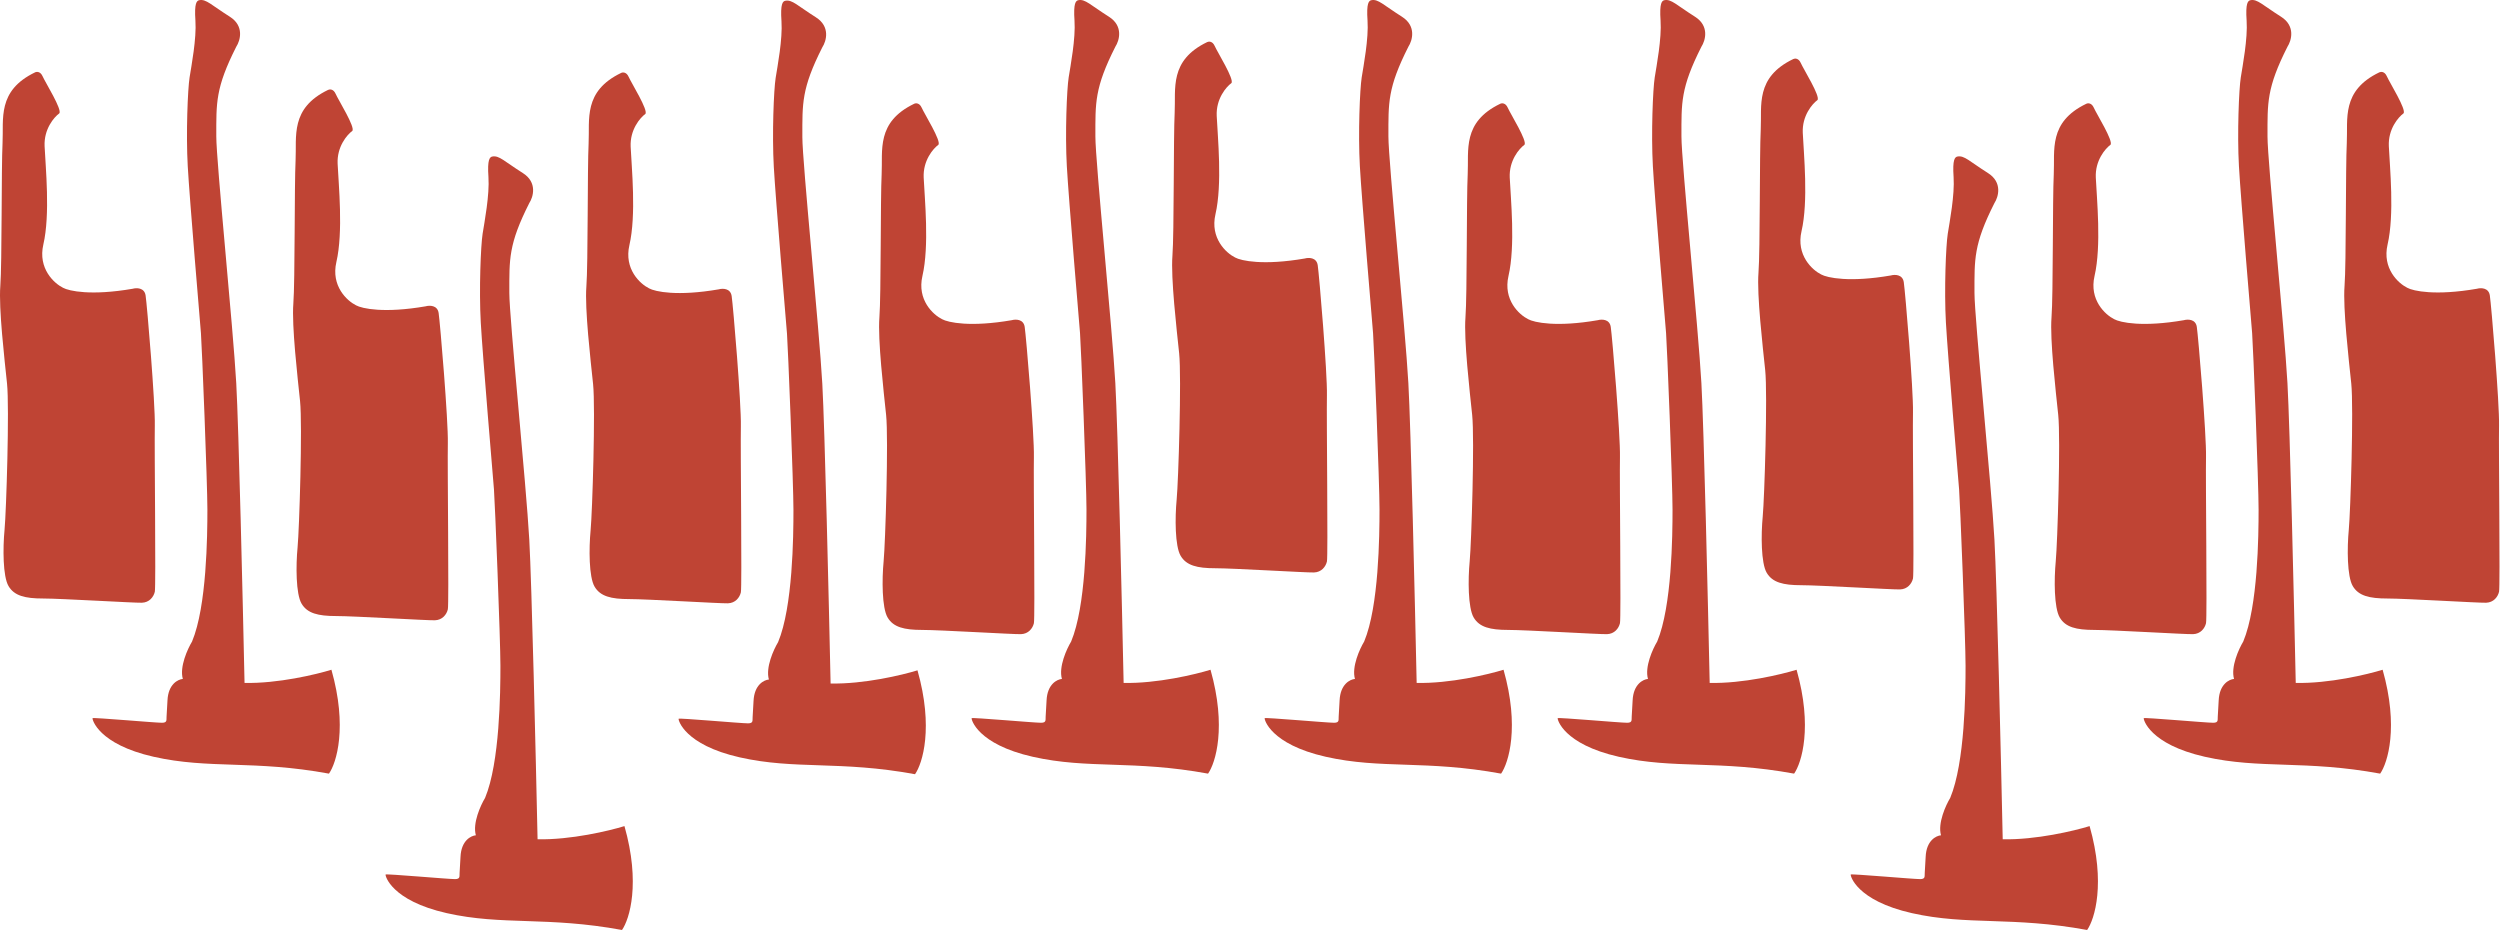
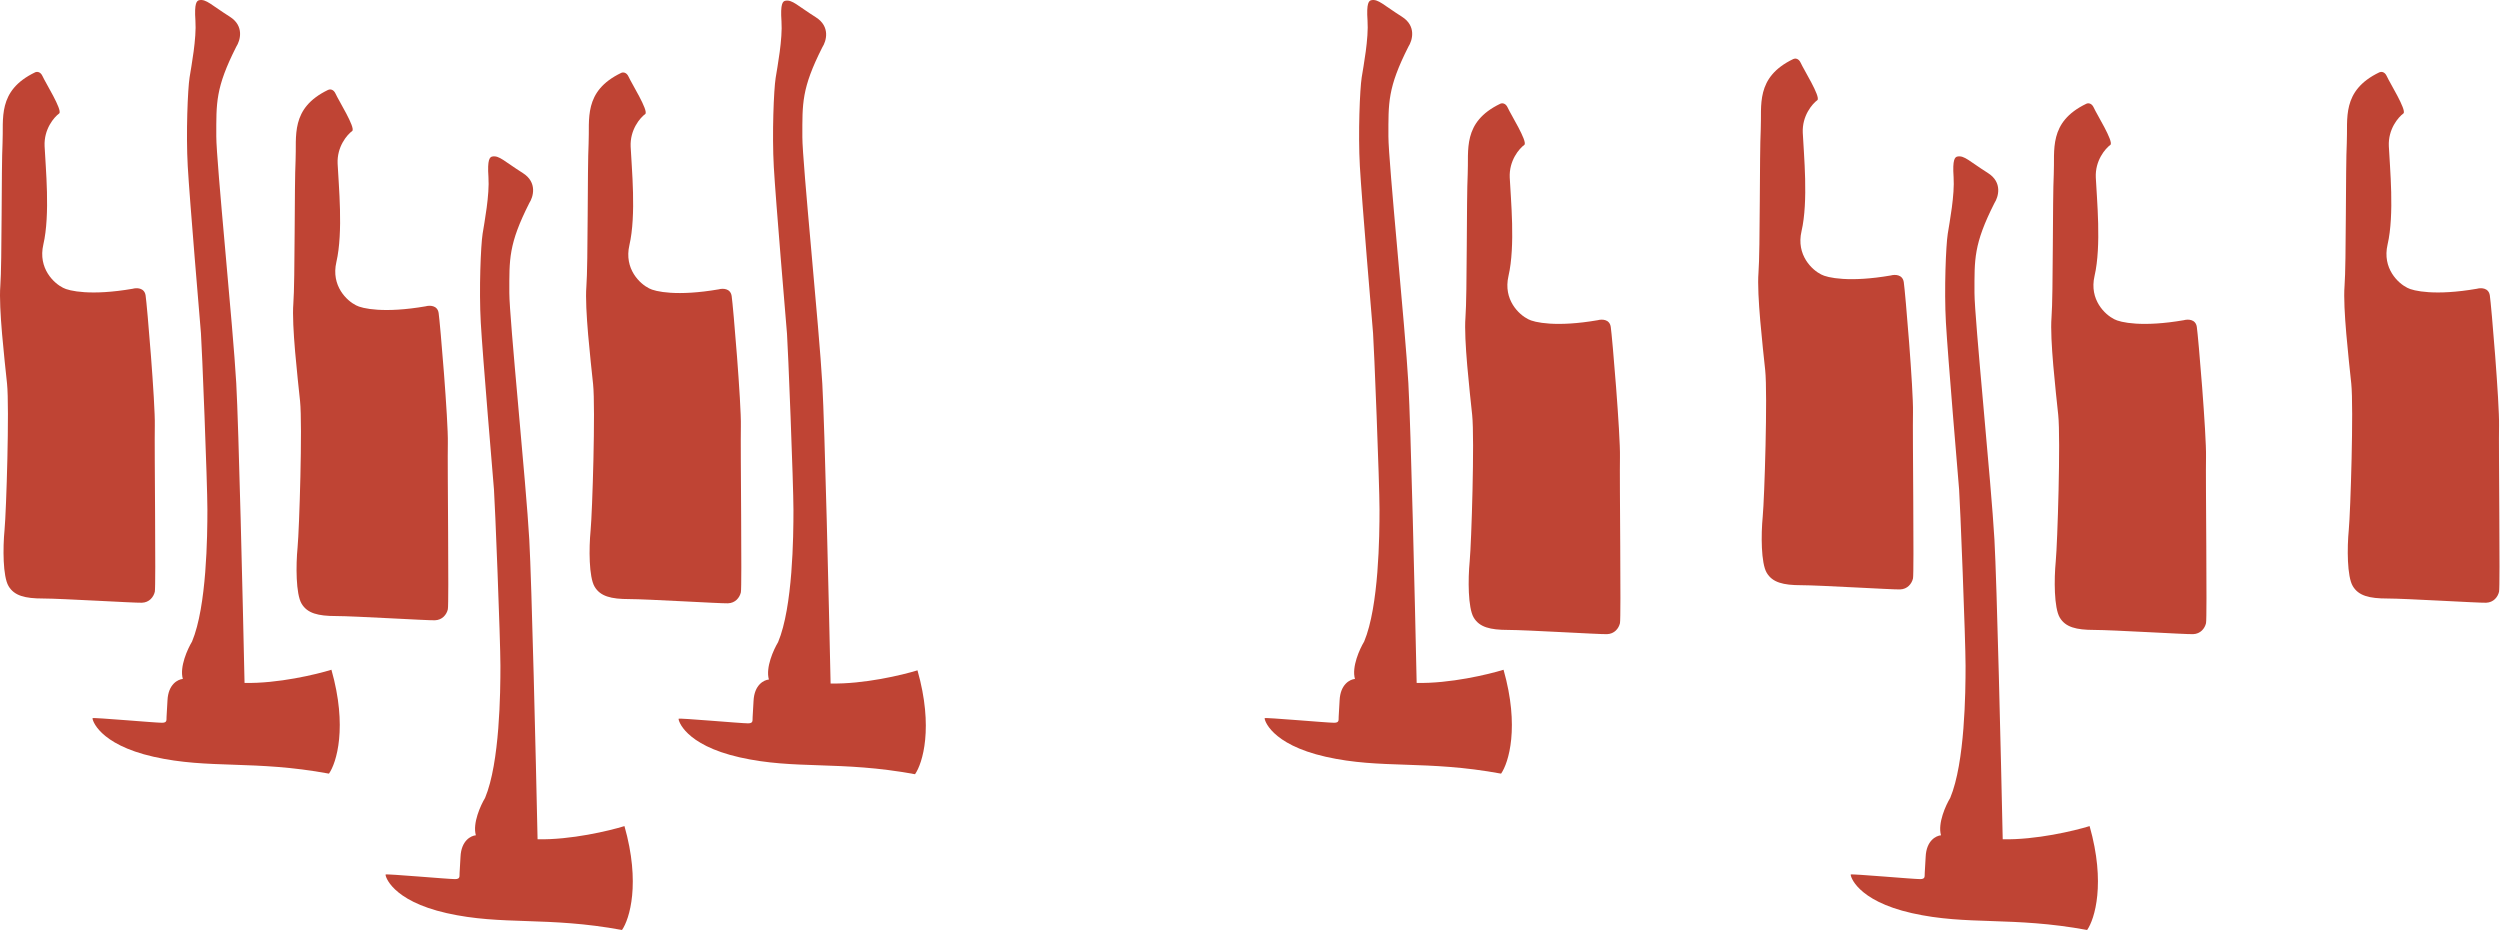
<svg xmlns="http://www.w3.org/2000/svg" width="1621" height="603" viewBox="0 0 1621 603" fill="none">
  <path d="M865.014 468.639C868.676 468.639 867.8 466.652 867.999 464.665L868.597 454.134C869.074 443.589 875.431 440.468 878.55 440.225C876.32 432.436 881.602 420.819 884.522 415.983C894.077 393.133 894.475 347.233 894.475 330.343C894.475 313.453 890.892 223.441 890.295 216.089C889.697 208.737 882.929 129.058 881.735 107.797C880.54 86.535 881.735 57.724 882.929 50.173C884.124 42.622 887.508 24.938 886.711 13.413C885.915 1.888 887.547 0.418 889.299 0.1C893.679 -0.695 897.063 3.279 909.007 10.83C918.562 16.87 915.775 26.329 913.187 30.303C899.651 57.128 900.248 66.556 900.248 88.522C900.248 104.816 911.196 212.711 913.187 248.478C914.779 277.091 917.434 389.953 918.562 442.808C940.061 443.285 965.076 437.311 974.897 434.264C985.407 471.302 978.215 494.603 973.304 501.624C924.733 492.682 895.669 498.842 859.639 490.695C823.608 482.549 819.627 466.255 820.025 465.659C820.423 465.063 860.435 468.639 865.014 468.639Z" fill="#BF4434" />
-   <path d="M788.917 75.176C788.401 64.078 795.047 56.356 798.435 53.883C800.532 51.624 789.401 33.88 787.627 29.847C786.207 26.621 783.809 26.782 782.787 27.266C757.945 39.203 762.462 57.593 761.655 73.079C760.848 88.565 761.332 151.478 760.203 165.835C759.074 180.191 762.946 213.583 764.559 229.07C766.172 244.556 764.075 312.146 762.946 323.922C761.816 335.698 761.816 354.088 765.527 360.379C769.237 366.67 776.173 368.445 787.949 368.445C799.725 368.445 847.151 371.349 851.991 371.187C856.83 371.026 859.573 367.477 860.379 364.089C861.186 360.702 860.057 270.689 860.379 256.332C860.702 241.975 855.378 178.417 854.411 171.964C853.636 166.802 848.496 166.91 846.022 167.609C819.18 172.255 804.726 169.115 800.854 166.964C795.101 164.114 784.497 154.51 788.111 138.895C792.627 119.376 789.562 89.049 788.917 75.176Z" fill="#BF4434" />
-   <path d="M675.014 468.639C678.676 468.639 677.8 466.652 677.999 464.665L678.597 454.134C679.074 443.589 685.431 440.468 688.55 440.225C686.32 432.436 691.602 420.819 694.522 415.983C704.077 393.133 704.475 347.233 704.475 330.343C704.475 313.453 700.892 223.441 700.295 216.089C699.697 208.737 692.929 129.058 691.735 107.797C690.54 86.535 691.735 57.724 692.929 50.173C694.124 42.622 697.508 24.938 696.711 13.413C695.915 1.888 697.547 0.418 699.299 0.1C703.679 -0.695 707.063 3.279 719.007 10.83C728.562 16.87 725.775 26.329 723.187 30.303C709.651 57.128 710.248 66.556 710.248 88.522C710.248 104.816 721.196 212.711 723.187 248.478C724.779 277.091 727.434 389.953 728.562 442.808C750.061 443.285 775.076 437.311 784.897 434.264C795.407 471.302 788.215 494.603 783.304 501.624C734.733 492.682 705.669 498.842 669.639 490.695C633.608 482.549 629.627 466.255 630.025 465.659C630.423 465.063 670.435 468.639 675.014 468.639Z" fill="#BF4434" />
-   <path d="M598.917 115.176C598.401 104.078 605.047 96.356 608.435 93.883C610.532 91.624 599.401 73.88 597.627 69.847C596.207 66.621 593.809 66.782 592.787 67.266C567.945 79.203 572.462 97.593 571.655 113.079C570.848 128.565 571.332 191.478 570.203 205.835C569.074 220.191 572.946 253.583 574.559 269.07C576.172 284.556 574.075 352.146 572.946 363.922C571.816 375.698 571.816 394.088 575.527 400.379C579.237 406.67 586.173 408.445 597.949 408.445C609.725 408.445 657.151 411.349 661.991 411.187C666.83 411.026 669.573 407.477 670.379 404.089C671.186 400.702 670.057 310.689 670.379 296.332C670.702 281.975 665.378 218.417 664.411 211.964C663.636 206.802 658.496 206.91 656.022 207.609C629.18 212.255 614.726 209.115 610.854 206.964C605.101 204.114 594.497 194.51 598.111 178.895C602.627 159.376 599.562 129.049 598.917 115.176Z" fill="#BF4434" />
  <path d="M105.014 468.639C108.676 468.639 107.8 466.652 107.999 464.665L108.597 454.134C109.074 443.589 115.431 440.468 118.55 440.225C116.32 432.436 121.602 420.819 124.522 415.983C134.077 393.133 134.475 347.233 134.475 330.343C134.475 313.453 130.892 223.441 130.295 216.089C129.697 208.737 122.929 129.058 121.735 107.797C120.54 86.535 121.735 57.724 122.929 50.173C124.124 42.622 127.508 24.938 126.711 13.413C125.915 1.888 127.547 0.418 129.299 0.1C133.679 -0.695 137.063 3.279 149.007 10.83C158.562 16.87 155.775 26.329 153.187 30.303C139.651 57.128 140.248 66.556 140.248 88.522C140.248 104.816 151.196 212.711 153.187 248.478C154.779 277.091 157.434 389.953 158.562 442.808C180.061 443.285 205.076 437.311 214.897 434.264C225.407 471.302 218.215 494.603 213.304 501.624C164.733 492.682 135.669 498.842 99.639 490.695C63.608 482.549 59.627 466.255 60.025 465.659C60.423 465.063 100.435 468.639 105.014 468.639Z" fill="#BF4434" />
  <path d="M28.917 94.8C28.401 83.701 35.047 75.98 38.435 73.506C40.532 71.248 29.401 53.504 27.627 49.471C26.207 46.244 23.809 46.406 22.787 46.89C-2.055 58.827 2.462 77.217 1.655 92.703C0.848 108.189 1.332 171.101 0.203 185.458C-0.926 199.815 2.946 233.207 4.559 248.693C6.172 264.18 4.075 331.77 2.946 343.546C1.816 355.322 1.816 373.712 5.527 380.003C9.237 386.294 16.173 388.069 27.949 388.069C39.725 388.069 87.151 390.972 91.991 390.811C96.83 390.65 99.573 387.101 100.379 383.713C101.186 380.326 100.057 290.312 100.379 275.955C100.702 261.599 95.379 198.041 94.411 191.588C93.636 186.426 88.496 186.534 86.022 187.233C59.18 191.879 44.726 188.738 40.854 186.587C35.101 183.738 24.497 174.134 28.11 158.519C32.627 139 29.562 108.673 28.917 94.8Z" fill="#BF4434" />
  <path d="M1548.92 94.8C1548.4 83.701 1555.05 75.98 1558.43 73.506C1560.53 71.248 1549.4 53.504 1547.63 49.471C1546.21 46.244 1543.81 46.406 1542.79 46.89C1517.94 58.827 1522.46 77.217 1521.66 92.703C1520.85 108.189 1521.33 171.101 1520.2 185.458C1519.07 199.815 1522.95 233.207 1524.56 248.693C1526.17 264.18 1524.07 331.77 1522.95 343.546C1521.82 355.322 1521.82 373.712 1525.53 380.003C1529.24 386.294 1536.17 388.069 1547.95 388.069C1559.73 388.069 1607.15 390.972 1611.99 390.811C1616.83 390.65 1619.57 387.101 1620.38 383.713C1621.19 380.326 1620.06 290.312 1620.38 275.955C1620.7 261.599 1615.38 198.041 1614.41 191.588C1613.64 186.426 1608.5 186.534 1606.02 187.233C1579.18 191.879 1564.73 188.738 1560.85 186.587C1555.1 183.738 1544.5 174.134 1548.11 158.519C1552.63 139 1549.56 108.673 1548.92 94.8Z" fill="#BF4434" />
  <path d="M485.014 469.015C488.676 469.015 487.8 467.028 487.999 465.041L488.597 454.51C489.074 443.965 495.431 440.844 498.55 440.601C496.32 432.812 501.602 421.195 504.522 416.359C514.077 393.509 514.475 347.609 514.475 330.719C514.475 313.829 510.892 223.817 510.295 216.465C509.697 209.113 502.929 129.434 501.735 108.173C500.54 86.911 501.735 58.1 502.929 50.549C504.124 42.998 507.508 25.314 506.711 13.789C505.915 2.264 507.547 0.794 509.299 0.476C513.679 -0.319 517.063 3.655 529.007 11.206C538.562 17.247 535.775 26.705 533.187 30.679C519.651 57.504 520.248 66.932 520.248 88.898C520.248 105.192 531.196 213.087 533.187 248.854C534.779 277.467 537.434 390.329 538.562 443.184C560.061 443.661 585.076 437.687 594.897 434.64C605.407 471.678 598.215 494.979 593.304 502C544.733 493.058 515.669 499.218 479.639 491.071C443.608 482.925 439.627 466.631 440.025 466.035C440.423 465.439 480.435 469.015 485.014 469.015Z" fill="#BF4434" />
  <path d="M408.917 95.176C408.401 84.078 415.047 76.356 418.435 73.883C420.532 71.624 409.401 53.88 407.627 49.847C406.207 46.621 403.809 46.782 402.787 47.266C377.945 59.203 382.462 77.593 381.655 93.079C380.848 108.565 381.332 171.478 380.203 185.835C379.074 200.191 382.946 233.583 384.559 249.07C386.172 264.556 384.075 332.146 382.946 343.922C381.816 355.698 381.816 374.088 385.527 380.379C389.237 386.67 396.173 388.445 407.949 388.445C419.725 388.445 467.151 391.349 471.991 391.187C476.83 391.026 479.573 387.477 480.379 384.089C481.186 380.702 480.057 290.689 480.379 276.332C480.702 261.975 475.378 198.417 474.411 191.964C473.636 186.802 468.496 186.91 466.022 187.609C439.18 192.255 424.726 189.115 420.854 186.964C415.101 184.114 404.497 174.51 408.111 158.895C412.627 139.376 409.562 109.049 408.917 95.176Z" fill="#BF4434" />
  <path d="M1245.01 570.015C1248.68 570.015 1247.8 568.028 1248 566.041L1248.6 555.51C1249.07 544.965 1255.43 541.844 1258.55 541.601C1256.32 533.812 1261.6 522.195 1264.52 517.359C1274.08 494.509 1274.47 448.609 1274.47 431.719C1274.47 414.829 1270.89 324.817 1270.29 317.465C1269.7 310.113 1262.93 230.434 1261.73 209.173C1260.54 187.911 1261.73 159.1 1262.93 151.549C1264.12 143.998 1267.51 126.314 1266.71 114.789C1265.92 103.264 1267.55 101.794 1269.3 101.476C1273.68 100.681 1277.06 104.655 1289.01 112.206C1298.56 118.247 1295.77 127.705 1293.19 131.679C1279.65 158.504 1280.25 167.932 1280.25 189.898C1280.25 206.192 1291.2 314.087 1293.19 349.854C1294.78 378.467 1297.43 491.329 1298.56 544.184C1320.06 544.661 1345.08 538.687 1354.9 535.64C1365.41 572.678 1358.21 595.979 1353.3 603C1304.73 594.058 1275.67 600.218 1239.64 592.071C1203.61 583.925 1199.63 567.631 1200.02 567.035C1200.42 566.439 1240.44 570.015 1245.01 570.015Z" fill="#BF4434" />
  <path d="M1168.92 86.176C1168.4 75.078 1175.05 67.356 1178.43 64.883C1180.53 62.624 1169.4 44.88 1167.63 40.847C1166.21 37.621 1163.81 37.782 1162.79 38.266C1137.94 50.203 1142.46 68.593 1141.66 84.079C1140.85 99.565 1141.33 162.478 1140.2 176.835C1139.07 191.191 1142.95 224.583 1144.56 240.07C1146.17 255.556 1144.07 323.146 1142.95 334.922C1141.82 346.698 1141.82 365.088 1145.53 371.379C1149.24 377.67 1156.17 379.445 1167.95 379.445C1179.73 379.445 1227.15 382.349 1231.99 382.187C1236.83 382.026 1239.57 378.477 1240.38 375.089C1241.19 371.702 1240.06 281.689 1240.38 267.332C1240.7 252.975 1235.38 189.417 1234.41 182.964C1233.64 177.802 1228.5 177.91 1226.02 178.609C1199.18 183.255 1184.73 180.115 1180.85 177.964C1175.1 175.114 1164.5 165.51 1168.11 149.895C1172.63 130.376 1169.56 100.049 1168.92 86.176Z" fill="#BF4434" />
  <path d="M295.014 570.015C298.676 570.015 297.8 568.028 297.999 566.041L298.597 555.51C299.074 544.965 305.431 541.844 308.55 541.601C306.32 533.812 311.602 522.195 314.522 517.359C324.077 494.509 324.475 448.609 324.475 431.719C324.475 414.829 320.892 324.817 320.295 317.465C319.697 310.113 312.929 230.434 311.735 209.173C310.54 187.911 311.735 159.1 312.929 151.549C314.124 143.998 317.508 126.314 316.711 114.789C315.915 103.264 317.547 101.794 319.299 101.476C323.679 100.681 327.063 104.655 339.007 112.206C348.562 118.247 345.775 127.705 343.187 131.679C329.651 158.504 330.248 167.932 330.248 189.898C330.248 206.192 341.196 314.087 343.187 349.854C344.779 378.467 347.434 491.329 348.562 544.184C370.061 544.661 395.076 538.687 404.897 535.64C415.407 572.678 408.215 595.979 403.304 603C354.733 594.058 325.669 600.218 289.639 592.071C253.608 583.925 249.627 567.631 250.025 567.035C250.423 566.439 290.435 570.015 295.014 570.015Z" fill="#BF4434" />
  <path d="M218.917 106.176C218.401 95.078 225.047 87.356 228.435 84.883C230.532 82.624 219.401 64.88 217.627 60.847C216.207 57.621 213.809 57.782 212.787 58.266C187.945 70.203 192.462 88.593 191.655 104.079C190.848 119.565 191.332 182.478 190.203 196.835C189.074 211.191 192.946 244.583 194.559 260.07C196.172 275.556 194.075 343.146 192.946 354.922C191.816 366.698 191.816 385.088 195.527 391.379C199.237 397.67 206.173 399.445 217.949 399.445C229.725 399.445 277.151 402.349 281.991 402.187C286.83 402.026 289.573 398.477 290.379 395.089C291.186 391.702 290.057 301.689 290.379 287.332C290.702 272.975 285.378 209.417 284.411 202.964C283.636 197.802 278.496 197.91 276.022 198.609C249.18 203.255 234.726 200.115 230.854 197.964C225.101 195.114 214.497 185.51 218.111 169.895C222.627 150.376 219.562 120.049 218.917 106.176Z" fill="#BF4434" />
-   <path d="M1055.01 468.639C1058.68 468.639 1057.8 466.652 1058 464.665L1058.6 454.134C1059.07 443.589 1065.43 440.468 1068.55 440.225C1066.32 432.436 1071.6 420.819 1074.52 415.983C1084.08 393.133 1084.47 347.233 1084.47 330.343C1084.47 313.453 1080.89 223.441 1080.29 216.089C1079.7 208.737 1072.93 129.058 1071.73 107.797C1070.54 86.535 1071.73 57.724 1072.93 50.173C1074.12 42.622 1077.51 24.938 1076.71 13.413C1075.92 1.888 1077.55 0.418 1079.3 0.1C1083.68 -0.695 1087.06 3.279 1099.01 10.83C1108.56 16.87 1105.77 26.329 1103.19 30.303C1089.65 57.128 1090.25 66.556 1090.25 88.522C1090.25 104.816 1101.2 212.711 1103.19 248.478C1104.78 277.091 1107.43 389.953 1108.56 442.808C1130.06 443.285 1155.08 437.311 1164.9 434.264C1175.41 471.302 1168.21 494.603 1163.3 501.624C1114.73 492.682 1085.67 498.842 1049.64 490.695C1013.61 482.549 1009.63 466.255 1010.02 465.659C1010.42 465.063 1050.44 468.639 1055.01 468.639Z" fill="#BF4434" />
  <path d="M978.917 115.176C978.401 104.078 985.047 96.356 988.435 93.883C990.532 91.624 979.401 73.88 977.627 69.847C976.207 66.621 973.809 66.782 972.787 67.266C947.945 79.203 952.462 97.593 951.655 113.079C950.848 128.565 951.332 191.478 950.203 205.835C949.074 220.191 952.946 253.583 954.559 269.07C956.172 284.556 954.075 352.146 952.946 363.922C951.816 375.698 951.816 394.088 955.527 400.379C959.237 406.67 966.173 408.445 977.949 408.445C989.725 408.445 1037.15 411.349 1041.99 411.187C1046.83 411.026 1049.57 407.477 1050.38 404.089C1051.19 400.702 1050.06 310.689 1050.38 296.332C1050.7 281.975 1045.38 218.417 1044.41 211.964C1043.64 206.802 1038.5 206.91 1036.02 207.609C1009.18 212.255 994.726 209.115 990.854 206.964C985.101 204.114 974.497 194.51 978.111 178.895C982.627 159.376 979.562 129.049 978.917 115.176Z" fill="#BF4434" />
-   <path d="M1435.01 468.639C1438.68 468.639 1437.8 466.652 1438 464.665L1438.6 454.134C1439.07 443.589 1445.43 440.468 1448.55 440.225C1446.32 432.436 1451.6 420.819 1454.52 415.983C1464.08 393.133 1464.47 347.233 1464.47 330.343C1464.47 313.453 1460.89 223.441 1460.29 216.089C1459.7 208.737 1452.93 129.058 1451.73 107.797C1450.54 86.535 1451.73 57.724 1452.93 50.173C1454.12 42.622 1457.51 24.938 1456.71 13.413C1455.92 1.888 1457.55 0.418 1459.3 0.1C1463.68 -0.695 1467.06 3.279 1479.01 10.83C1488.56 16.87 1485.77 26.329 1483.19 30.303C1469.65 57.128 1470.25 66.556 1470.25 88.522C1470.25 104.816 1481.2 212.711 1483.19 248.478C1484.78 277.091 1487.43 389.953 1488.56 442.808C1510.06 443.285 1535.08 437.311 1544.9 434.264C1555.41 471.302 1548.21 494.603 1543.3 501.624C1494.73 492.682 1465.67 498.842 1429.64 490.695C1393.61 482.549 1389.63 466.255 1390.02 465.659C1390.42 465.063 1430.44 468.639 1435.01 468.639Z" fill="#BF4434" />
  <path d="M1358.92 115.176C1358.4 104.078 1365.05 96.356 1368.43 93.883C1370.53 91.624 1359.4 73.88 1357.63 69.847C1356.21 66.621 1353.81 66.782 1352.79 67.266C1327.94 79.203 1332.46 97.593 1331.66 113.079C1330.85 128.565 1331.33 191.478 1330.2 205.835C1329.07 220.191 1332.95 253.583 1334.56 269.07C1336.17 284.556 1334.07 352.146 1332.95 363.922C1331.82 375.698 1331.82 394.088 1335.53 400.379C1339.24 406.67 1346.17 408.445 1357.95 408.445C1369.73 408.445 1417.15 411.349 1421.99 411.187C1426.83 411.026 1429.57 407.477 1430.38 404.089C1431.19 400.702 1430.06 310.689 1430.38 296.332C1430.7 281.975 1425.38 218.417 1424.41 211.964C1423.64 206.802 1418.5 206.91 1416.02 207.609C1389.18 212.255 1374.73 209.115 1370.85 206.964C1365.1 204.114 1354.5 194.51 1358.11 178.895C1362.63 159.376 1359.56 129.049 1358.92 115.176Z" fill="#BF4434" />
</svg>